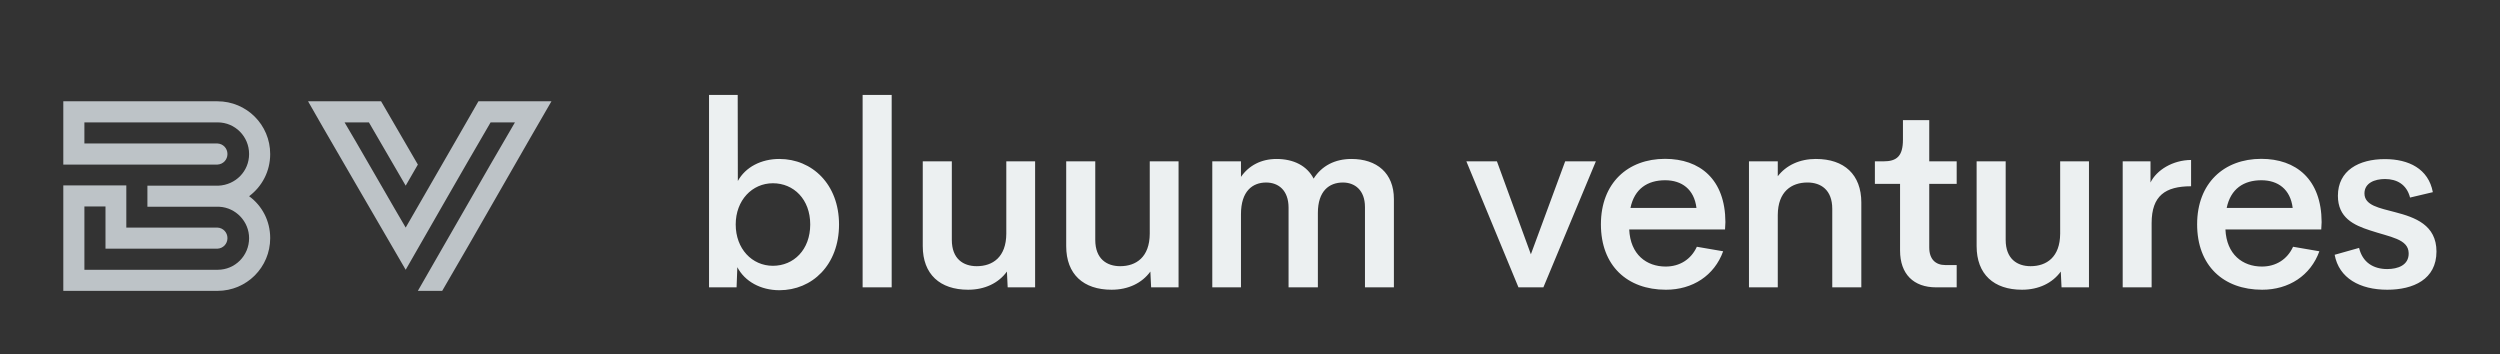
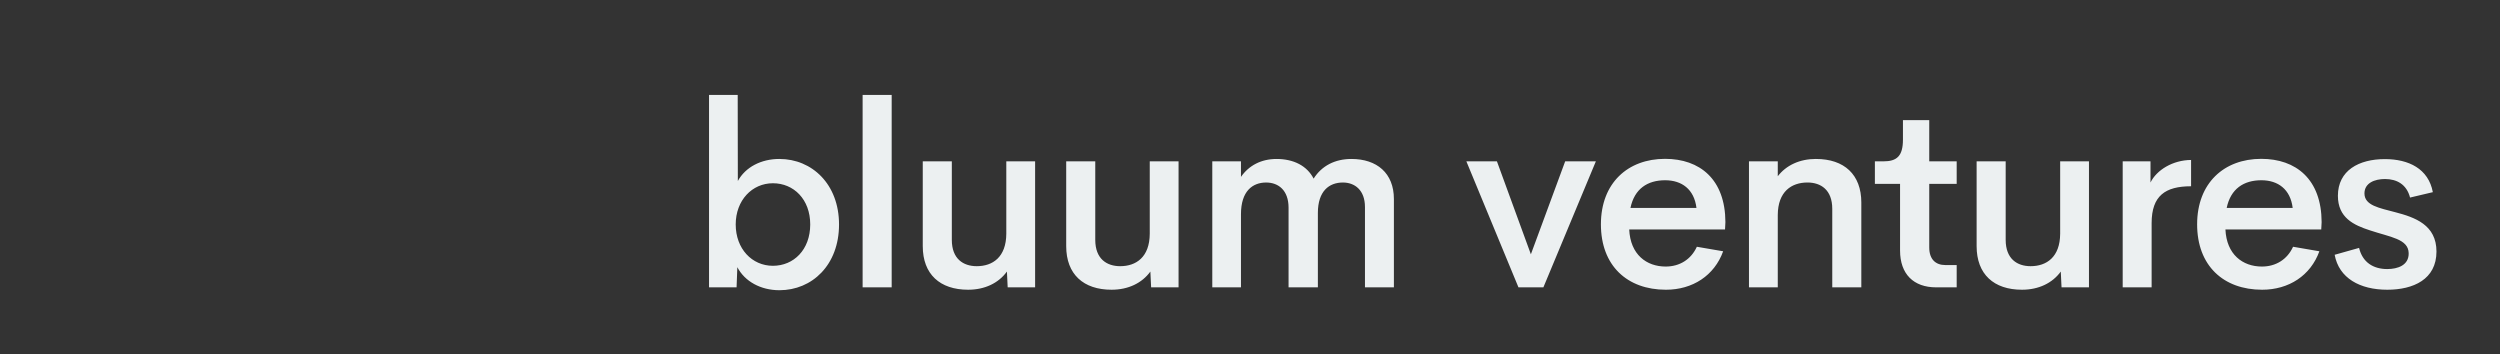
<svg xmlns="http://www.w3.org/2000/svg" version="1.1" width="3160.049" height="447.728" viewBox="0 0 3160.049 447.728">
  <rect x="0" y="0" width="3160.049" height="447.728" fill="#333333" stroke="none" />
  <g transform="scale(8.002) translate(10, 10)">
    <defs id="SvgjsDefs1046" />
    <g id="SvgjsG1047" featureKey="monogramFeature-0" transform="matrix(2.136,0,0,2.136,0,-6.774)" fill="#bdc3c7">
-       <path d="M13.74 13 c0.96 0.7 1.56 1.82 1.56 3.1 c0 2.16 -1.74 3.9 -3.9 3.9 l-11.4 0 l0 -7.8 l4.66 0 l0 0.02 l0 3.1 l6.74 0 c0.42 0.02 0.74 0.36 0.74 0.78 s-0.32 0.76 -0.74 0.78 l-8.28 0 l0 -3.12 l-1.56 0 l0 4.68 l9.84 0 l0.02 0 c1.28 0 2.32 -1.04 2.32 -2.34 c0 -1.22 -0.98 -2.26 -2.2 -2.32 l-5.32 0 l0 -1.56 l5.26 0 c1.26 -0.06 2.26 -1.06 2.26 -2.34 c0 -1.3 -1.04 -2.34 -2.32 -2.34 l-0.02 0 l-9.84 0 l0 1.56 l9.84 0 c0.42 0.02 0.74 0.36 0.74 0.78 s-0.32 0.76 -0.74 0.78 l-11.4 0 l0 -4.68 l11.4 0 c2.16 0 3.9 1.74 3.9 3.9 c0 1.28 -0.6 2.4 -1.56 3.12 z M30.7 5.98 l5.4 0 c-0.3 0.5 -2.32 4.02 -4.26 7.4 c-1.14 1.98 -2.4 4.2 -3.82 6.62 l-1.8 0 c0.16 -0.26 1.94 -3.4 3.7 -6.44 c1.02 -1.78 2.18 -3.8 3.48 -6.02 l-1.8 0 c-2.52 4.32 -3.98 6.9 -6.28 10.9 c-0.14 -0.24 -7.24 -12.44 -7.22 -12.46 l5.4 0 l2.72 4.68 l-0.9 1.56 l-2.72 -4.68 l-1.8 0 c0.4 0.64 4.14 7.16 4.52 7.78 l3.92 -6.8 z" />
-     </g>
+       </g>
    <g id="SvgjsG1048" featureKey="Q4qmbg-0" transform="matrix(2.026,0,0,2.026,98.775,-5.13)" fill="#ecf0f1">
      <path d="M7.08 9.99 c2.539 0 4.648 1.963 4.648 5.107 c0 3.164 -2.1 5.127 -4.648 5.127 c-1.455 0 -2.705 -0.684 -3.281 -1.797 l-0.059 1.572 l-2.148 0 l0 -15 l2.236 0 l0.01 6.709 c0.596 -1.084 1.816 -1.719 3.242 -1.719 z M6.572 18.32 c1.621 0 2.91 -1.25 2.91 -3.223 c0 -1.963 -1.289 -3.213 -2.91 -3.213 s-2.9 1.328 -2.9 3.213 c0 1.895 1.27 3.223 2.9 3.223 z M13.567 20 l0 -15 l2.266 0 l0 15 l-2.266 0 z M24.77 10.176 l2.246 0 l0 9.824 l-2.139 0 l-0.059 -1.23 c-0.654 0.898 -1.719 1.416 -3.027 1.416 c-2.188 0 -3.535 -1.201 -3.535 -3.398 l0 -6.611 l2.266 0 l0 6.123 c0 1.484 0.898 2.051 1.943 2.051 c1.24 0 2.295 -0.703 2.305 -2.529 l0 -5.644 z M35.954 10.176 l2.246 0 l0 9.824 l-2.139 0 l-0.059 -1.23 c-0.654 0.898 -1.719 1.416 -3.027 1.416 c-2.188 0 -3.535 -1.201 -3.535 -3.398 l0 -6.611 l2.266 0 l0 6.123 c0 1.484 0.898 2.051 1.943 2.051 c1.24 0 2.295 -0.703 2.305 -2.529 l0 -5.644 z M51.679 9.99 c1.973 0 3.311 1.094 3.311 3.125 l0 6.885 l-2.256 0 l0 -6.26 c0 -1.328 -0.801 -1.914 -1.719 -1.914 c-1.074 0 -1.953 0.664 -1.953 2.373 l0 5.801 l-2.285 0 l0 -6.211 c0 -1.357 -0.791 -1.963 -1.748 -1.963 c-1.055 0 -1.963 0.664 -1.963 2.471 l0 5.703 l-2.236 0 l0 -9.824 l2.236 0 l0 1.211 c0.615 -0.889 1.582 -1.397 2.773 -1.397 c1.338 0 2.383 0.537 2.891 1.533 c0.645 -1.016 1.68 -1.533 2.949 -1.533 z M68.344 10.176 l2.393 0 l-4.092 9.824 l-1.943 0 l-4.062 -9.824 l2.383 0 l2.647 7.246 z M80.836 14.922 l-0.029 0.566 l-7.471 0 c0.088 1.953 1.348 2.891 2.842 2.891 c1.094 0 1.982 -0.557 2.432 -1.543 l2.051 0.352 c-0.684 1.895 -2.383 2.998 -4.463 2.998 c-3.018 0 -5.068 -1.875 -5.068 -5.098 s2.1 -5.107 5 -5.107 c2.705 0 4.697 1.582 4.707 4.941 z M76.139 11.65 c-1.377 0 -2.393 0.664 -2.705 2.158 l5.146 0 c-0.176 -1.455 -1.143 -2.158 -2.441 -2.158 z M87.899 9.99 c2.197 0 3.535 1.211 3.535 3.398 l0 6.611 l-2.266 0 l0 -6.123 c0 -1.484 -0.898 -2.051 -1.934 -2.051 c-1.24 0 -2.305 0.703 -2.314 2.529 l0 5.644 l-2.246 0 l0 -9.824 l2.246 0 l0 1.162 c0.654 -0.85 1.699 -1.348 2.978 -1.348 z M97.266 20 c-1.758 0 -2.812 -1.035 -2.812 -2.871 l0 -5.195 l-1.963 0 l0 -1.758 l0.674 0 c1.035 0 1.514 -0.41 1.514 -1.69 l0 -1.523 l2.051 0 l0 3.213 l2.139 0 l0 1.758 l-2.139 0 l0 4.961 c0 0.918 0.498 1.367 1.25 1.367 l0.889 0 l0 1.738 l-1.602 0 z M106.937 10.176 l2.246 0 l0 9.824 l-2.139 0 l-0.059 -1.23 c-0.654 0.898 -1.719 1.416 -3.027 1.416 c-2.188 0 -3.535 -1.201 -3.535 -3.398 l0 -6.611 l2.266 0 l0 6.123 c0 1.484 0.898 2.051 1.943 2.051 c1.24 0 2.295 -0.703 2.305 -2.529 l0 -5.644 z M113.98 11.826 c0.479 -0.977 1.738 -1.748 3.164 -1.758 l0 2.051 c-2.002 0 -3.076 0.732 -3.076 2.871 l0 5.01 l-2.256 0 l0 -9.824 l2.168 0 l0 1.65 z M127.322 14.922 l-0.029 0.566 l-7.471 0 c0.088 1.953 1.348 2.891 2.842 2.891 c1.094 0 1.982 -0.557 2.432 -1.543 l2.051 0.352 c-0.684 1.895 -2.383 2.998 -4.463 2.998 c-3.018 0 -5.068 -1.875 -5.068 -5.098 s2.1 -5.107 5 -5.107 c2.705 0 4.697 1.582 4.707 4.941 z M122.625 11.65 c-1.377 0 -2.393 0.664 -2.705 2.158 l5.146 0 c-0.176 -1.455 -1.143 -2.158 -2.441 -2.158 z M132.441 20.186 c-2.139 0 -3.769 -0.908 -4.102 -2.725 l1.904 -0.537 c0.264 1.113 1.094 1.65 2.197 1.65 c0.811 0 1.69 -0.293 1.67 -1.24 c-0.02 -1.113 -1.445 -1.25 -3.018 -1.777 c-1.27 -0.41 -2.5 -0.986 -2.5 -2.695 c0 -1.973 1.631 -2.861 3.662 -2.861 c1.855 0 3.398 0.752 3.74 2.578 l-1.777 0.42 c-0.264 -1.035 -1.045 -1.445 -1.953 -1.445 c-0.811 0 -1.602 0.312 -1.602 1.123 c0 0.938 1.152 1.133 2.402 1.465 c1.533 0.4 3.213 0.986 3.213 3.066 c0 2.178 -1.816 2.978 -3.838 2.978 z" />
    </g>
  </g>
</svg>